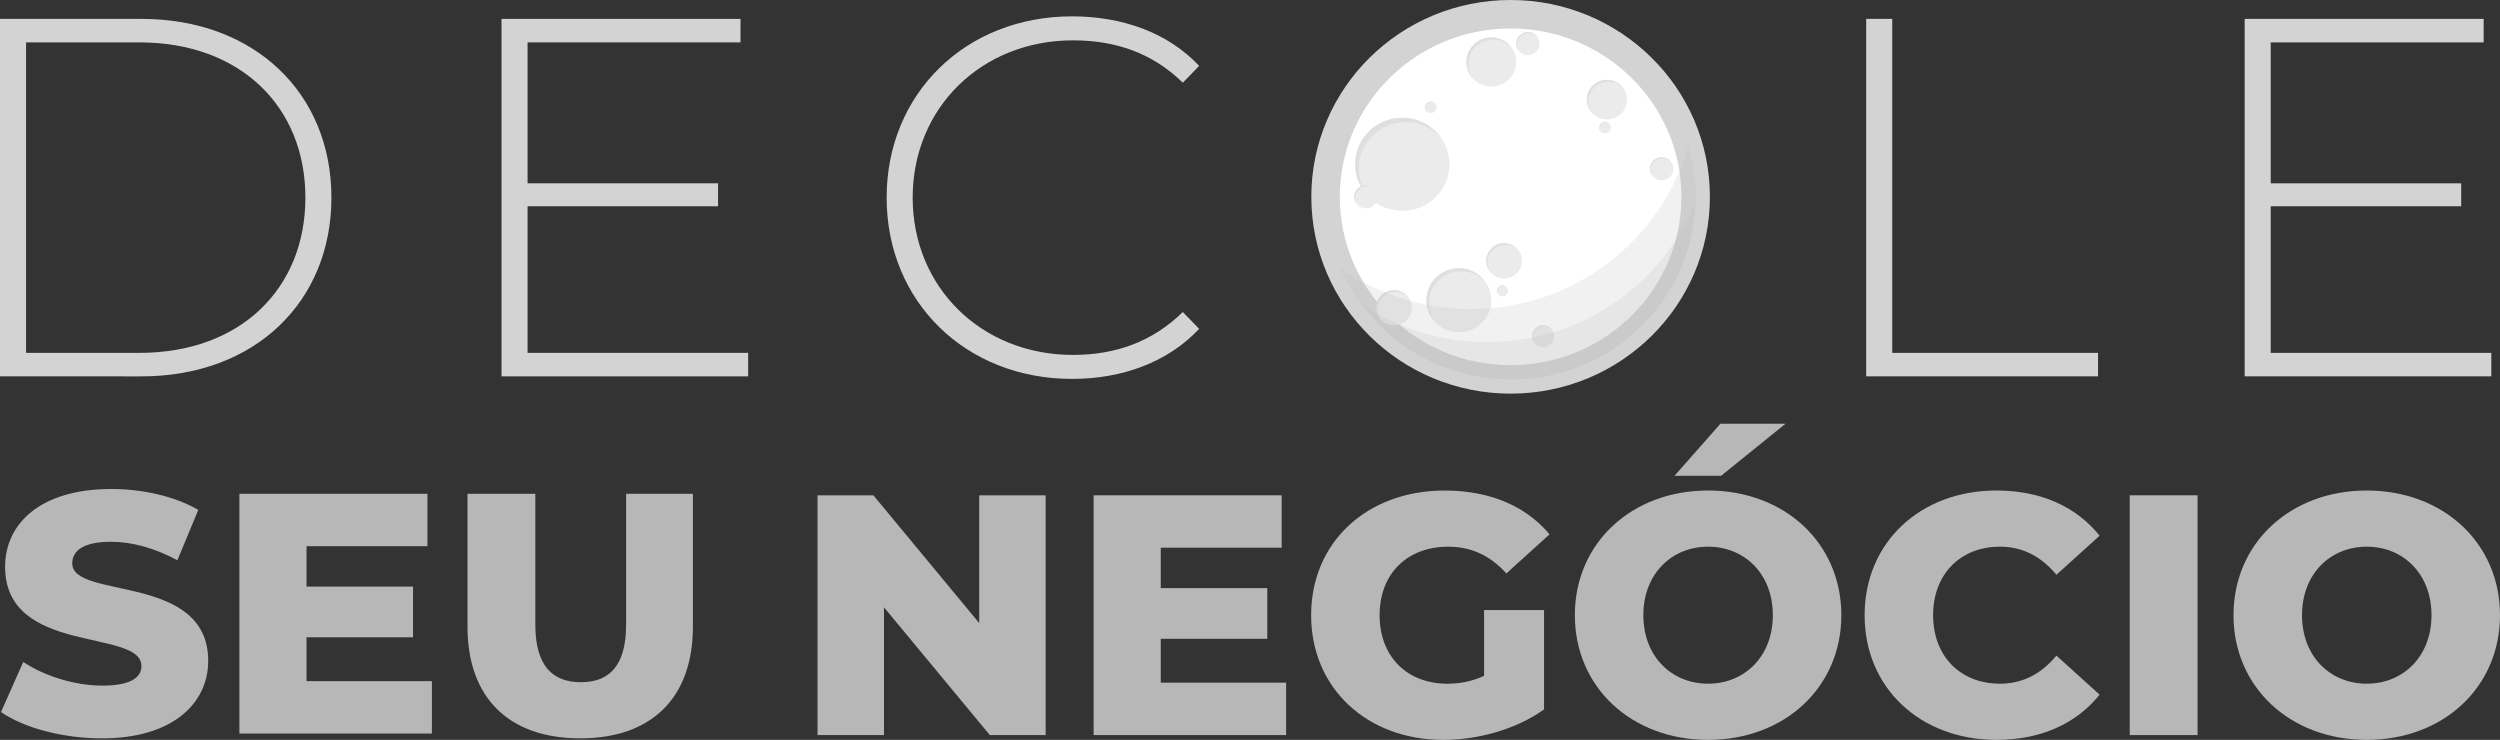
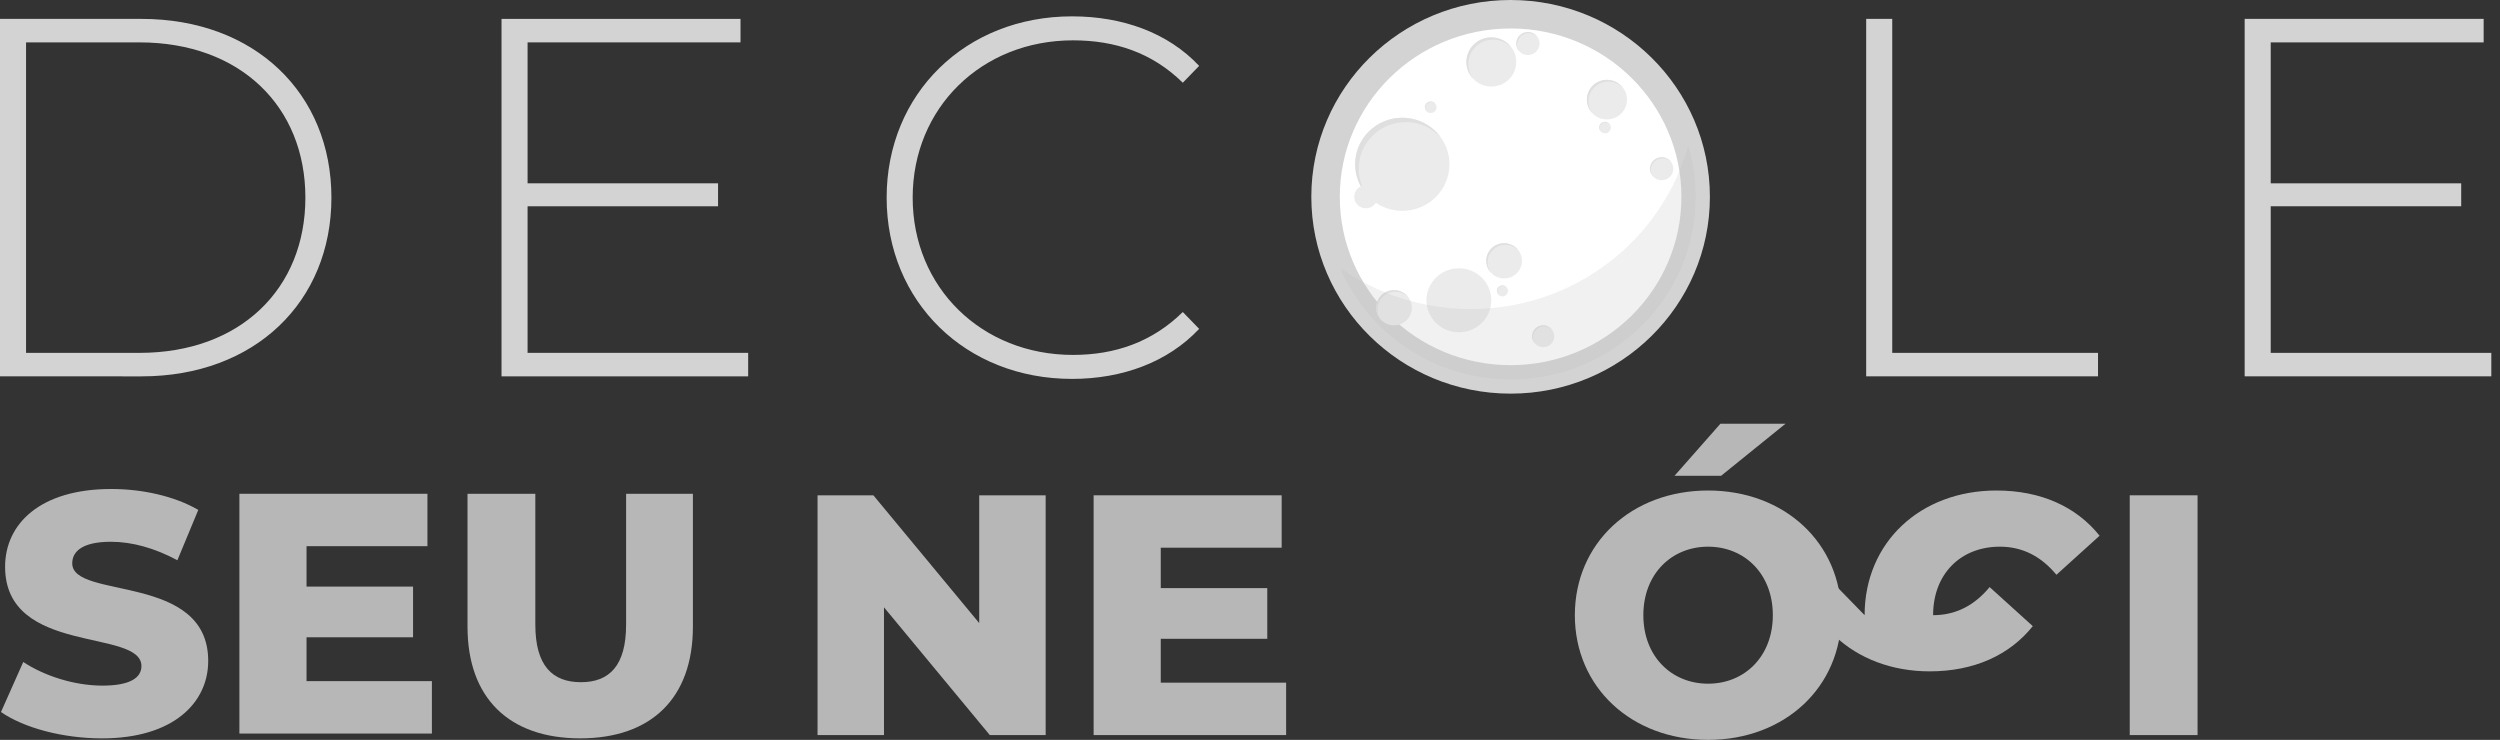
<svg xmlns="http://www.w3.org/2000/svg" viewBox="0 0 1053.5 311.78" data-name="Camada 1" id="Camada_1">
  <rect x="0" y="0" width="1053.5" height="311.78" fill="#333333" stroke="none" />
  <defs>
    <style>
      .cls-1 {
        fill: #dfdfdf;
      }

      .cls-2 {
        fill: #ebebeb;
      }

      .cls-3 {
        fill: #fff;
        stroke: #d3d3d3;
        stroke-miterlimit: 10;
        stroke-width: 12px;
      }

      .cls-4 {
        fill: #b7b7b7;
      }

      .cls-5 {
        fill: #b8b8b8;
      }

      .cls-6 {
        opacity: .2;
      }

      .cls-7 {
        fill: #d3d3d3;
      }
    </style>
  </defs>
  <path d="M0,7.96h59.61c47.77,0,80.05,31.42,80.05,75.32s-32.28,75.32-80.05,75.32H0V7.96ZM58.75,148.7c42.61,0,69.94-27.11,69.94-65.42S101.35,17.86,58.75,17.86H10.98v130.83h47.77Z" class="cls-7" />
  <path d="M315.28,148.7v9.9h-103.94V7.96h100.71v9.9h-89.73v59.39h80.27v9.68h-80.27v61.76h92.96Z" class="cls-7" />
  <path d="M373.63,83.28c0-43.9,33.35-76.39,78.11-76.39,21.3,0,40.46,6.89,53.58,20.87l-6.89,7.1c-12.91-12.7-28.62-17.86-46.26-17.86-38.52,0-67.57,28.41-67.57,66.28s29.05,66.28,67.57,66.28c17.64,0,33.35-5.38,46.26-18.08l6.89,7.1c-13.13,13.99-32.28,21.09-53.58,21.09-44.76,0-78.11-32.49-78.11-76.39Z" class="cls-7" />
  <path d="M786.42,7.96h10.97v140.73h86.72v9.9h-97.7V7.96Z" class="cls-7" />
  <path d="M1049.84,148.7v9.9h-103.94V7.96h100.71v9.9h-89.73v59.39h80.27v9.68h-80.27v61.76h92.96Z" class="cls-7" />
  <g>
    <path d="M.42,300.03l9.38-21.07c8.95,5.92,21.65,9.96,33.34,9.96s16.46-3.32,16.46-8.23c0-16.02-57.45-4.33-57.45-41.86,0-18.04,14.72-32.77,44.75-32.77,13.14,0,26.7,3.03,36.66,8.81l-8.81,21.22c-9.67-5.2-19.2-7.79-28-7.79-11.98,0-16.31,4.04-16.31,9.09,0,15.44,57.3,3.9,57.3,41.14,0,17.61-14.72,32.62-44.75,32.62-16.6,0-33.05-4.47-42.58-11.11Z" class="cls-4" />
    <path d="M182,287.04v22.08h-81.12v-101.04h79.24v22.08h-50.95v17.03h44.89v21.36h-44.89v18.48h52.83Z" class="cls-4" />
    <path d="M197.01,264.09v-56h28.58v55.14c0,17.32,7.22,24.25,19.2,24.25s19.05-6.93,19.05-24.25v-55.14h28.15v56c0,30.17-17.61,47.05-47.49,47.05s-47.49-16.89-47.49-47.05Z" class="cls-4" />
  </g>
  <g>
    <path d="M440.64,208.72v101.04h-23.53l-44.6-53.84v53.84h-28v-101.04h23.53l44.6,53.84v-53.84h28Z" class="cls-4" />
    <path d="M541.97,287.68v22.08h-81.12v-101.04h79.24v22.08h-50.95v17.03h44.89v21.36h-44.89v18.48h52.83Z" class="cls-4" />
-     <path d="M625.4,257.08h25.26v41.86c-11.69,8.37-27.71,12.85-42.44,12.85-32.19,0-55.71-21.8-55.71-52.54s23.53-52.54,56.29-52.54c18.91,0,34.21,6.49,44.17,18.47l-18.19,16.46c-6.93-7.65-14.87-11.26-24.54-11.26-17.32,0-28.87,11.4-28.87,28.87s11.55,28.87,28.58,28.87c5.34,0,10.39-1.01,15.44-3.32v-27.71Z" class="cls-4" />
    <path d="M663.64,259.24c0-30.31,23.82-52.54,56.15-52.54s56.15,22.23,56.15,52.54-23.82,52.54-56.15,52.54-56.15-22.23-56.15-52.54ZM747.07,259.24c0-17.47-11.98-28.87-27.28-28.87s-27.28,11.4-27.28,28.87,11.98,28.87,27.28,28.87,27.28-11.4,27.28-28.87ZM724.99,178.56h27.42l-27.14,21.94h-19.63l19.34-21.94Z" class="cls-4" />
-     <path d="M785.75,259.24c0-30.74,23.53-52.54,55.57-52.54,18.62,0,33.63,6.78,43.45,19.05l-18.19,16.46c-6.35-7.65-14.15-11.84-23.82-11.84-16.6,0-28.15,11.55-28.15,28.87s11.55,28.87,28.15,28.87c9.67,0,17.47-4.19,23.82-11.84l18.19,16.46c-9.82,12.27-24.83,19.05-43.45,19.05-32.04,0-55.57-21.8-55.57-52.54Z" class="cls-4" />
+     <path d="M785.75,259.24c0-30.74,23.53-52.54,55.57-52.54,18.62,0,33.63,6.78,43.45,19.05l-18.19,16.46c-6.35-7.65-14.15-11.84-23.82-11.84-16.6,0-28.15,11.55-28.15,28.87c9.67,0,17.47-4.19,23.82-11.84l18.19,16.46c-9.82,12.27-24.83,19.05-43.45,19.05-32.04,0-55.57-21.8-55.57-52.54Z" class="cls-4" />
    <path d="M897.47,208.72h28.58v101.04h-28.58v-101.04Z" class="cls-4" />
-     <path d="M941.2,259.24c0-30.31,23.82-52.54,56.15-52.54s56.15,22.23,56.15,52.54-23.82,52.54-56.15,52.54-56.15-22.23-56.15-52.54ZM1024.63,259.24c0-17.47-11.98-28.87-27.28-28.87s-27.28,11.4-27.28,28.87,11.98,28.87,27.28,28.87,27.28-11.4,27.28-28.87Z" class="cls-4" />
  </g>
  <ellipse ry="76.94" rx="77.98" cy="82.94" cx="636.57" class="cls-3" />
  <ellipse ry="13.48" rx="13.67" cy="126.54" cx="614.77" class="cls-2" />
-   <path d="M602.14,127.79c0-7.45,6.12-13.48,13.67-13.48,3.96,0,7.52,1.67,10.01,4.33-2.48-3.38-6.5-5.58-11.06-5.58-7.55,0-13.67,6.04-13.67,13.48,0,3.54,1.39,6.75,3.66,9.16-1.63-2.22-2.61-4.95-2.61-7.9Z" class="cls-1" />
  <ellipse ry="19.61" rx="19.87" cy="69.24" cx="590.93" class="cls-2" />
  <path d="M572.58,71.06c0-10.83,8.9-19.61,19.87-19.61,5.76,0,10.93,2.43,14.56,6.29-3.61-4.91-9.46-8.12-16.08-8.12-10.98,0-19.87,8.78-19.87,19.61,0,5.15,2.03,9.82,5.32,13.32-2.38-3.23-3.8-7.19-3.8-11.49Z" class="cls-1" />
  <ellipse ry="8.34" rx="8.45" cy="41.98" cx="677.17" class="cls-2" />
  <path d="M669.37,42.76c0-4.61,3.78-8.34,8.45-8.34,2.45,0,4.65,1.03,6.19,2.68-1.54-2.09-4.02-3.45-6.84-3.45-4.67,0-8.45,3.73-8.45,8.34,0,2.19.86,4.17,2.26,5.66-1.01-1.37-1.61-3.06-1.61-4.89Z" class="cls-1" />
  <ellipse ry="10.36" rx="10.5" cy="26.11" cx="628.45" class="cls-2" />
  <path d="M618.75,27.08c0-5.72,4.7-10.36,10.5-10.36,3.04,0,5.78,1.28,7.69,3.33-1.91-2.6-5-4.29-8.5-4.29-5.8,0-10.5,4.64-10.5,10.36,0,2.72,1.07,5.19,2.81,7.04-1.26-1.71-2.01-3.8-2.01-6.07Z" class="cls-1" />
  <path d="M643.86,23.2c-2.71,0-4.91-2.17-4.91-4.85s2.2-4.85,4.91-4.85,4.91,2.17,4.91,4.85-2.2,4.85-4.91,4.85Z" class="cls-2" />
  <path d="M639.33,18.81c0-2.68,2.2-4.85,4.91-4.85,1.42,0,2.7.6,3.6,1.56-.89-1.21-2.34-2.01-3.97-2.01-2.71,0-4.91,2.17-4.91,4.85,0,1.27.5,2.43,1.31,3.29-.59-.8-.94-1.78-.94-2.84Z" class="cls-1" />
  <path d="M575.58,87.78c-2.71,0-4.91-2.17-4.91-4.85s2.2-4.85,4.91-4.85,4.91,2.17,4.91,4.85-2.2,4.85-4.91,4.85Z" class="cls-2" />
-   <path d="M571.05,83.39c0-2.68,2.2-4.85,4.91-4.85,1.42,0,2.7.6,3.6,1.55-.89-1.21-2.34-2.01-3.97-2.01-2.71,0-4.91,2.17-4.91,4.85,0,1.27.5,2.43,1.31,3.29-.59-.8-.94-1.78-.94-2.84Z" class="cls-1" />
  <path d="M602.91,47.64c-1.36,0-2.46-1.08-2.46-2.42s1.1-2.42,2.46-2.42,2.46,1.08,2.46,2.42-1.1,2.42-2.46,2.42Z" class="cls-2" />
  <path d="M600.64,45.44c0-1.34,1.1-2.42,2.46-2.42.71,0,1.35.3,1.8.78-.45-.61-1.17-1-1.99-1-1.36,0-2.46,1.08-2.46,2.42,0,.64.25,1.21.66,1.65-.29-.4-.47-.89-.47-1.42Z" class="cls-1" />
  <path d="M633.12,124.89c-1.29,0-2.33-1.03-2.33-2.3s1.04-2.3,2.33-2.3,2.33,1.03,2.33,2.3-1.04,2.3-2.33,2.3Z" class="cls-2" />
  <path d="M630.97,122.81c0-1.27,1.04-2.3,2.33-2.3.67,0,1.28.28,1.71.74-.42-.58-1.11-.95-1.88-.95-1.29,0-2.33,1.03-2.33,2.3,0,.6.24,1.15.62,1.56-.28-.38-.44-.84-.44-1.35Z" class="cls-1" />
  <path d="M676.37,56.18c-1.36,0-2.46-1.08-2.46-2.42s1.1-2.42,2.46-2.42,2.46,1.08,2.46,2.42-1.1,2.42-2.46,2.42Z" class="cls-2" />
  <path d="M674.1,53.99c0-1.34,1.1-2.42,2.46-2.42.71,0,1.35.3,1.8.78-.45-.61-1.17-1-1.99-1-1.36,0-2.46,1.08-2.46,2.42,0,.64.25,1.21.66,1.65-.29-.4-.47-.89-.47-1.42Z" class="cls-1" />
  <path d="M700.23,75.96c-2.71,0-4.91-2.17-4.91-4.85s2.2-4.85,4.91-4.85,4.91,2.17,4.91,4.85-2.2,4.85-4.91,4.85Z" class="cls-2" />
  <path d="M695.7,71.56c0-2.68,2.2-4.85,4.91-4.85,1.42,0,2.7.6,3.6,1.56-.89-1.21-2.34-2.01-3.97-2.01-2.71,0-4.91,2.17-4.91,4.85,0,1.27.5,2.43,1.31,3.29-.59-.8-.94-1.78-.94-2.84Z" class="cls-1" />
  <path d="M650.31,146.3c-2.57,0-4.66-2.06-4.66-4.6s2.09-4.6,4.66-4.6,4.66,2.06,4.66,4.6-2.09,4.6-4.66,4.6Z" class="cls-2" />
  <path d="M646.01,142.13c0-2.54,2.09-4.6,4.66-4.6,1.35,0,2.56.57,3.41,1.47-.85-1.15-2.22-1.9-3.77-1.9-2.57,0-4.66,2.06-4.66,4.6,0,1.21.47,2.3,1.25,3.12-.56-.76-.89-1.69-.89-2.69Z" class="cls-1" />
  <ellipse ry="7.42" rx="7.52" cy="109.91" cx="633.84" class="cls-2" />
  <path d="M626.89,110.6c0-4.1,3.37-7.42,7.52-7.42,2.18,0,4.14.92,5.51,2.38-1.37-1.86-3.58-3.07-6.09-3.07-4.16,0-7.52,3.32-7.52,7.42,0,1.95.77,3.72,2.01,5.04-.9-1.22-1.44-2.72-1.44-4.35Z" class="cls-1" />
  <ellipse ry="7.42" rx="7.52" cy="129.68" cx="587.44" class="cls-2" />
  <path d="M580.5,130.37c0-4.1,3.37-7.42,7.52-7.42,2.18,0,4.14.92,5.51,2.38-1.37-1.86-3.58-3.07-6.09-3.07-4.16,0-7.52,3.32-7.52,7.42,0,1.95.77,3.72,2.01,5.04-.9-1.22-1.44-2.72-1.44-4.35Z" class="cls-1" />
  <g class="cls-6">
    <path d="M619.36,130.23c-20.37-.09-39.21-6.5-54.62-17.34,11.79,27.49,39.31,46.83,71.48,46.98,43.07.19,78.14-34.09,78.34-76.59.04-7.61-1.07-14.96-3.12-21.92-11.1,39.86-48.17,69.06-92.07,68.86Z" class="cls-5" />
  </g>
  <g class="cls-6">
-     <path d="M626.13,144.17c-19.18-.09-36.99-5.81-51.85-15.56,14.04,18.86,36.64,31.16,62.18,31.27,42.18.19,76.62-32.89,77.84-74.25-14.01,34.46-48.25,58.72-88.17,58.54Z" class="cls-5" />
-   </g>
+     </g>
</svg>